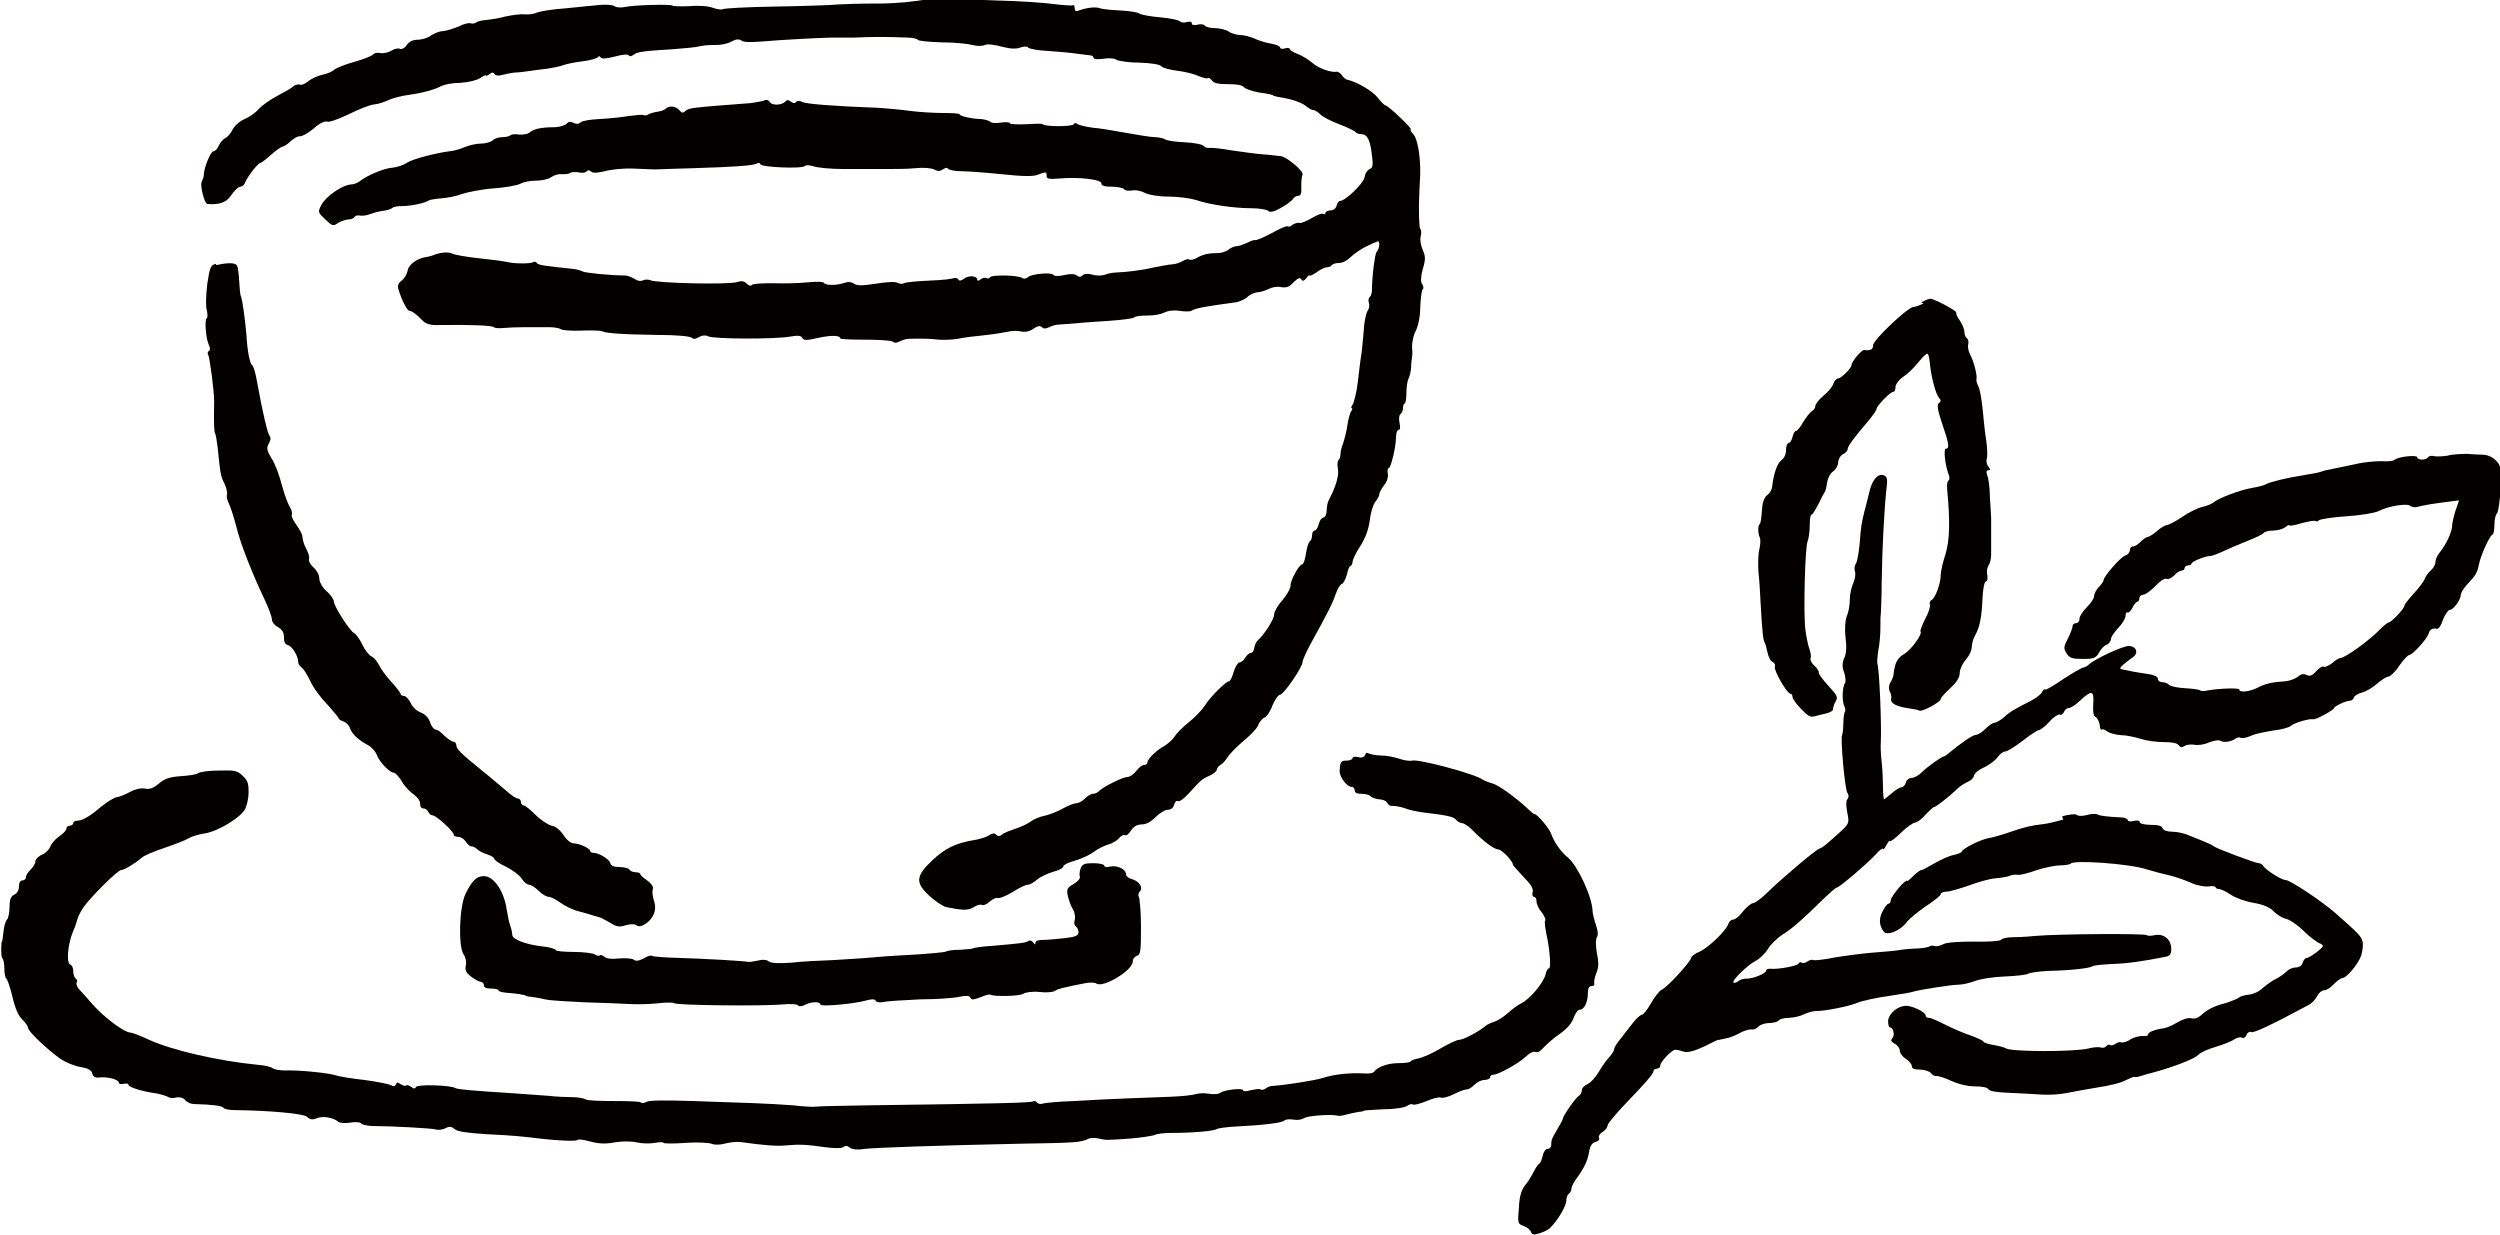
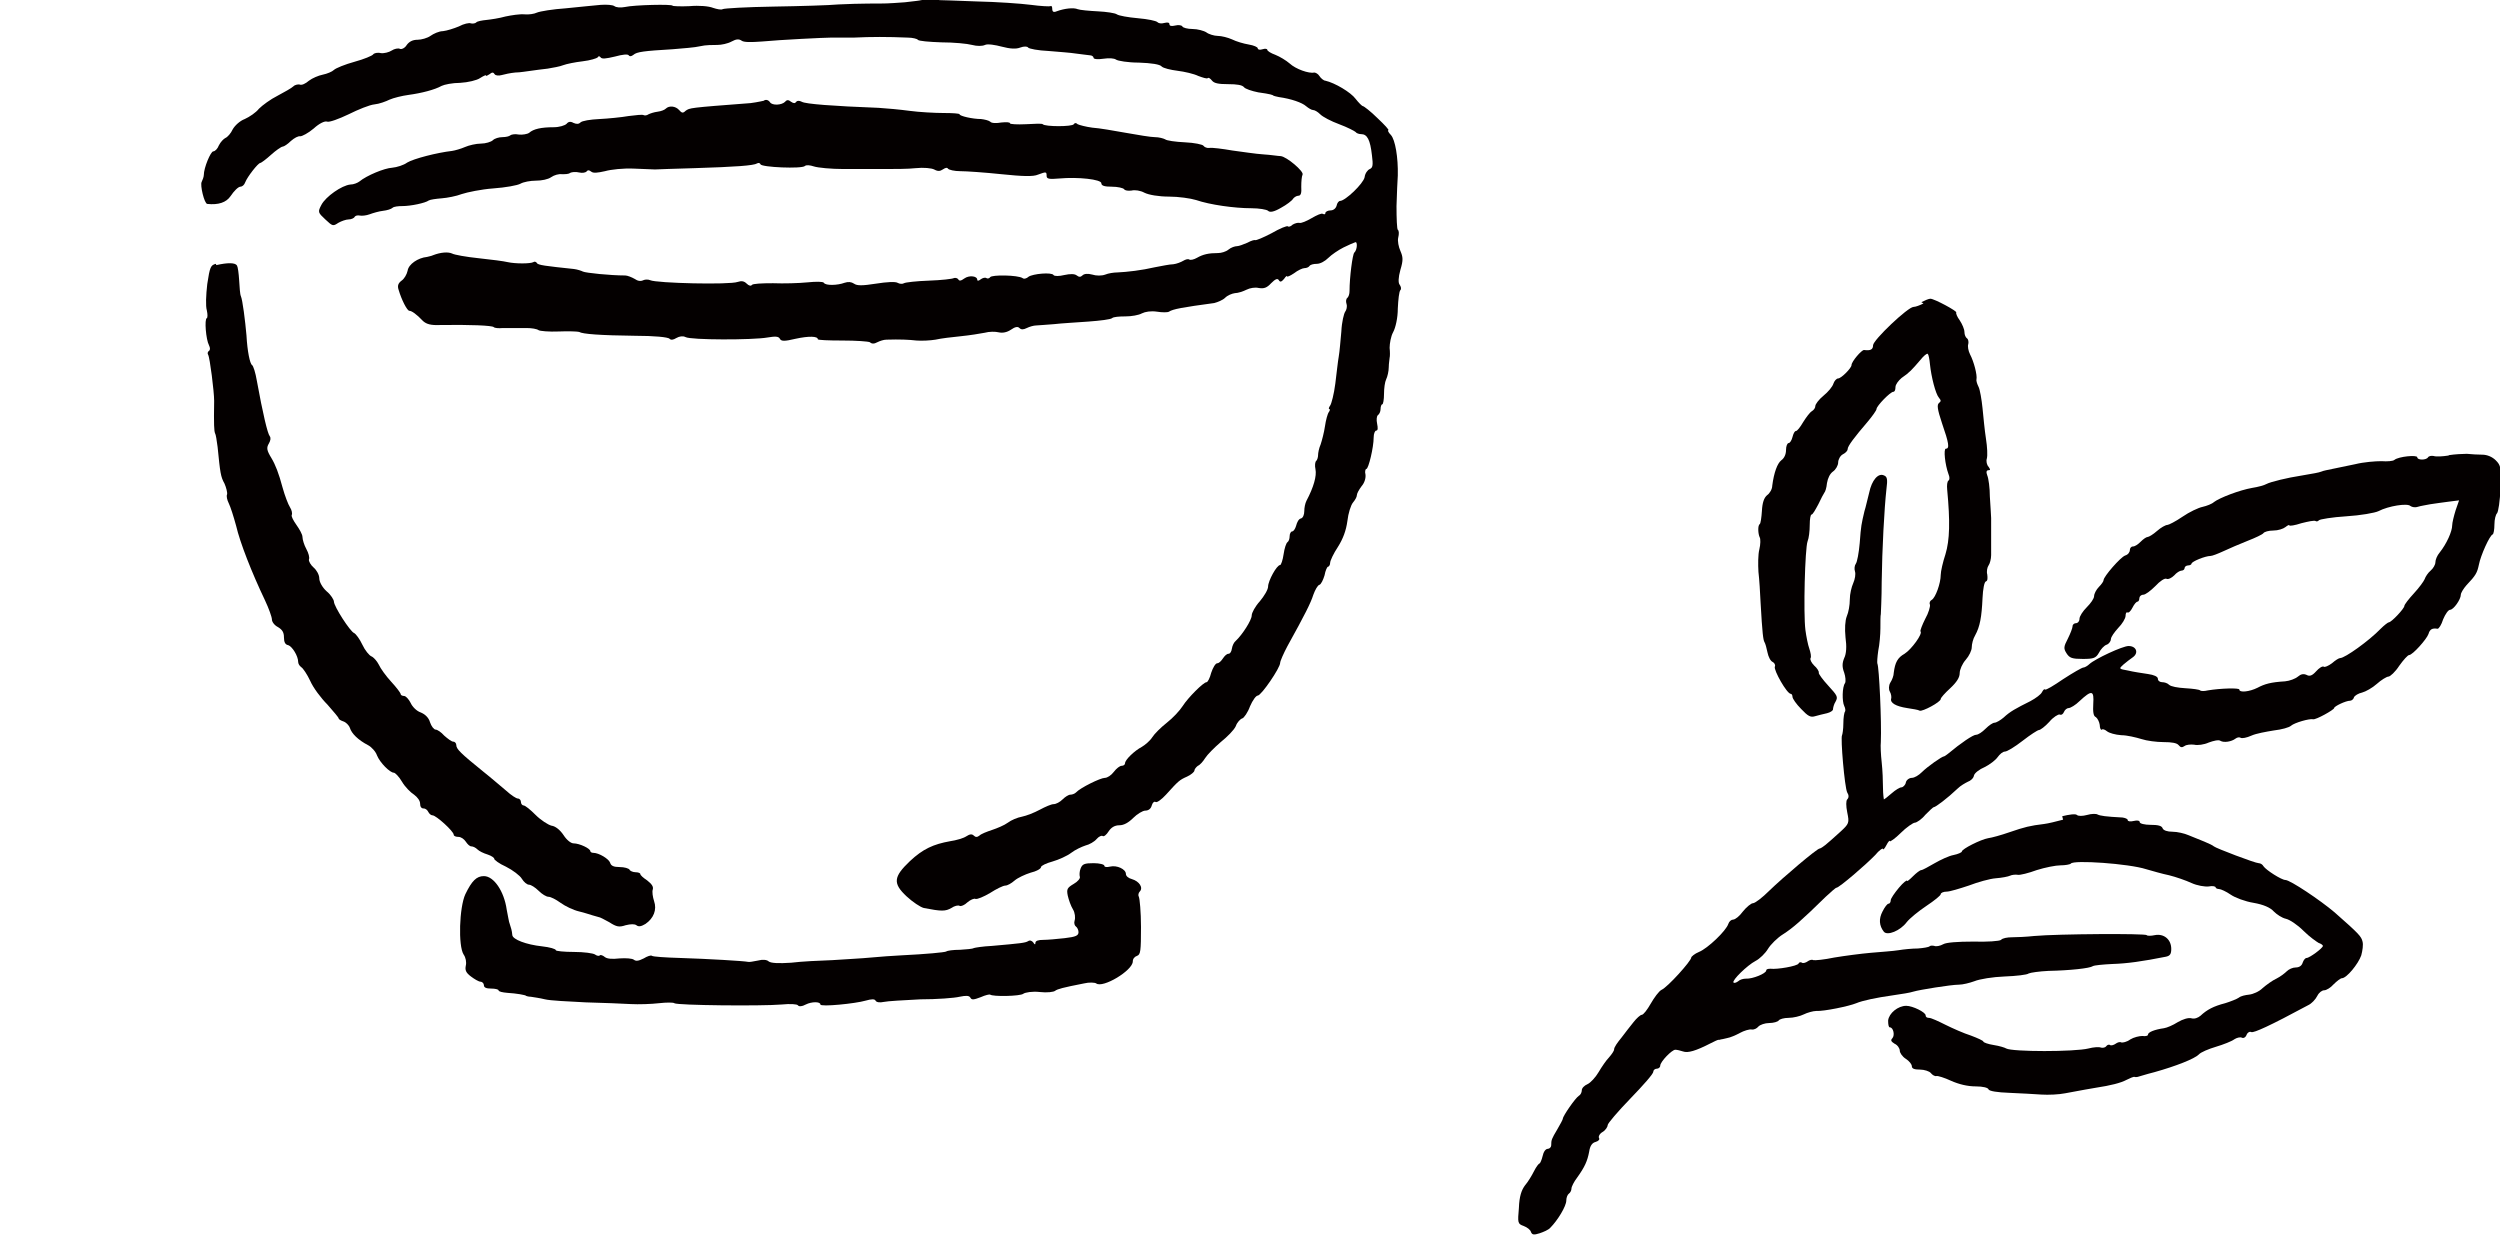
<svg xmlns="http://www.w3.org/2000/svg" id="_レイヤー_2" data-name="レイヤー 2" width="20.47mm" height="10.11mm" viewBox="0 0 58.02 28.65">
  <defs>
    <style>
      .cls-1 {
        fill: #040000;
      }
    </style>
  </defs>
  <g id="_レイヤー_1-2" data-name="レイヤー 1">
    <g>
-       <path class="cls-1" d="m21.4,0s-.19.03-.4.05c-.42.03-.41.03-.85.03-.17,0-.48.01-.69.02-.21.02-.89.04-1.51.05s-1.15.04-1.18.06-.13,0-.22-.03c-.1-.04-.32-.06-.55-.04-.21.01-.39,0-.39-.01,0-.04-.89-.02-1.11.03-.1.02-.2.01-.24-.02-.04-.03-.18-.04-.32-.03-.13.01-.5.05-.81.08-.3.02-.6.07-.67.1-.06.03-.19.05-.29.04s-.3.02-.44.05c-.14.04-.34.07-.44.08s-.22.03-.24.06c-.02.02-.08.03-.12.02-.04-.02-.17.01-.28.07-.12.05-.28.1-.37.11-.09,0-.22.06-.29.11-.07.05-.21.09-.3.09-.11,0-.19.04-.25.12-.04.07-.12.11-.16.09s-.13,0-.19.04c-.06.04-.18.07-.25.06-.08-.02-.16,0-.18.03-.02.03-.21.11-.43.17-.22.06-.44.15-.48.19s-.16.09-.26.11c-.1.02-.24.08-.32.14-.08.07-.17.11-.21.09-.03-.01-.11,0-.15.04s-.22.14-.37.22c-.16.08-.35.22-.43.3-.07.09-.22.19-.33.24-.11.04-.23.15-.28.24-.04.09-.12.18-.17.2-.04.02-.11.09-.15.17-.03.08-.09.14-.13.14-.06,0-.22.38-.22.55,0,.04-.03.12-.05.16-.04.07.06.5.13.51q.39.04.54-.18c.08-.12.18-.22.23-.22.04,0,.09-.04.11-.1.05-.13.3-.45.35-.45.02,0,.14-.09.25-.19s.24-.19.27-.19.12-.06.19-.13c.08-.07.17-.12.22-.11.04,0,.18-.07.31-.18.13-.12.26-.18.31-.16.05.02.27-.06.5-.17.22-.11.49-.22.6-.23s.27-.07.35-.11c.09-.04.29-.09.44-.11.3-.04.61-.12.77-.21.06-.03.25-.07.43-.07.18-.01.39-.06.46-.11.08-.05.14-.08.14-.06s.03,0,.08-.03c.06-.05.09-.05.12,0,.02.03.09.04.16.02s.21-.05.32-.06c.11,0,.27-.03.36-.04.09-.01.27-.04.39-.05.12-.02.29-.05.36-.08.08-.03.28-.07.45-.09.18-.02.33-.07.35-.09.02-.04.05-.03.07,0,.03.04.12.03.33-.02.18-.05.3-.06.32-.03.02.03.06.03.11-.01.08-.07.24-.09.91-.13.23-.02.52-.04.64-.07s.3-.03.4-.03c.09,0,.24-.03.33-.08.11-.06.17-.06.23-.02.05.04.21.04.48.02.42-.04,1.45-.09,1.59-.09.04,0,.28,0,.53,0,.42-.02.78-.02,1.26,0,.11,0,.22.03.23.05.02.03.26.05.55.06.28,0,.6.03.71.06s.24.03.3,0,.24,0,.39.04c.19.05.33.06.43.02.08-.03.16-.03.18,0s.24.07.47.08c.23.02.52.04.64.06s.27.03.32.04c.05,0,.09.03.09.06,0,.03.1.04.23.02s.25-.01.29.02c.04.03.28.07.53.07.29.01.49.04.53.09.04.04.21.08.37.1s.38.07.48.12c.11.04.2.07.22.05s.06.01.1.06c.05.06.15.08.37.08.21,0,.33.02.37.07.03.04.18.09.33.12.29.04.34.06.36.08,0,0,.06.02.12.03.29.04.54.13.63.21.06.05.13.09.16.09.04,0,.11.04.17.1s.25.16.44.23c.19.07.36.16.38.18.02.03.08.05.13.05.14,0,.21.13.25.49.03.23.02.29-.05.32-.05.02-.11.1-.12.19-.03.15-.45.55-.57.55-.03,0-.07.05-.08.11-.02.07-.08.11-.14.11s-.12.03-.12.06c0,.03-.02.04-.06.02-.03-.02-.14.03-.26.1s-.24.12-.28.11c-.04-.01-.11.01-.16.04-.04.04-.09.06-.11.04s-.19.05-.38.16c-.19.1-.36.17-.38.16-.01-.01-.09.01-.18.06-.09.04-.2.08-.24.08-.05,0-.14.03-.2.08s-.17.08-.24.08c-.22,0-.35.03-.49.11-.07.04-.15.06-.18.04-.03-.02-.09,0-.14.03s-.15.07-.23.08c-.08,0-.27.04-.43.07-.3.07-.64.11-.87.12-.08,0-.21.02-.28.05-.08.03-.21.03-.3,0-.11-.03-.19-.02-.23.02s-.08.04-.13,0c-.05-.04-.15-.04-.29-.01-.12.03-.23.03-.25,0-.04-.07-.48-.03-.58.04-.04.04-.11.06-.14.03-.11-.07-.71-.08-.75-.02-.02.03-.06.04-.09.02-.03-.02-.09,0-.13.03-.05.04-.08.04-.08.01,0-.09-.19-.11-.3-.03-.08.06-.12.06-.14.02-.02-.03-.07-.04-.1-.03-.03.02-.29.05-.58.06-.29.01-.55.04-.58.06-.03.02-.1.02-.15-.01s-.25-.02-.5.02c-.32.05-.44.05-.51,0-.06-.04-.13-.05-.22-.02-.16.06-.44.07-.48,0-.02-.03-.18-.03-.38-.01s-.55.03-.8.02c-.26,0-.47.01-.49.04-.02.03-.07.02-.12-.03-.06-.06-.12-.07-.21-.04-.19.07-1.88.03-2.03-.04-.04-.02-.12-.02-.16,0-.06.03-.13.02-.2-.03-.07-.04-.17-.08-.22-.08-.35,0-.92-.06-.98-.09-.04-.02-.13-.05-.21-.06-.66-.07-.84-.09-.86-.14-.02-.03-.06-.04-.08-.02-.07.04-.42.04-.6,0-.08-.02-.38-.06-.67-.09s-.57-.08-.62-.11c-.09-.04-.26-.03-.44.04-.04.02-.11.03-.14.04-.21.02-.43.17-.45.32-.02.09-.08.19-.14.23-.08.06-.1.12-.07.21.07.24.2.49.25.49s.16.07.32.24c.08.07.18.1.4.09.68-.01,1.21.01,1.24.05.02.02.11.03.21.02s.33-.02.52-.02c.18,0,.43,0,.55,0s.24.02.28.05c.03.02.24.04.47.03s.44,0,.47.01c.08.05.49.08,1.31.09.42,0,.76.03.79.07.03.03.08.03.16-.02.07-.04.15-.05.21-.02.12.07,1.56.07,1.9.01.18-.03.26-.03.29.03.03.06.11.06.36,0,.32-.07.52-.06.52.01,0,.02.25.03.57.03.32,0,.6.02.64.04.04.04.1.04.17,0,.06-.03.15-.06.21-.06.32-.01.52,0,.7.02.12.01.32,0,.44-.02.13-.03.39-.06.59-.08s.45-.06.55-.08c.11-.03.25-.03.33-.01.09.02.19,0,.28-.06.1-.07.16-.08.2-.04.04.04.09.04.17,0,.06-.03.16-.06.22-.06.06,0,.24-.02.41-.03.17-.02.53-.04.8-.06s.52-.05.55-.08.17-.04.31-.04.31-.03.38-.07c.08-.04.21-.06.35-.04.12.02.25.02.28,0,.09-.06.31-.1,1.05-.2.08-.02.2-.07.25-.12.06-.06.16-.1.23-.11.07,0,.19-.04.27-.08s.2-.06.28-.04c.12.02.19,0,.29-.11.1-.1.15-.12.18-.07.03.05.06.04.12-.03.04-.06.07-.08.07-.06s.07-.01.16-.07c.09-.07.2-.12.24-.12.05,0,.1-.02.12-.05s.09-.05.17-.05c.08,0,.19-.06.27-.14.07-.07.23-.18.35-.24s.24-.11.27-.12c.06-.03.05.18-.02.24-.04.04-.11.57-.11.89,0,.07-.02.13-.05.16-.03.02-.04.08-.02.14s0,.14-.03.18c-.03.04-.08.24-.09.46-.02.21-.04.47-.06.58-.02.11-.05.39-.08.63s-.09.47-.12.51c-.03.04-.04.08-.02.08s.02.03-.01.07c-.03.04-.07.19-.09.33s-.07.33-.1.42c-.04.09-.06.2-.06.25,0,.05-.02.11-.04.13-.03.02-.04.11-.02.2.03.15-.04.41-.21.73-.03.06-.05.16-.05.24s-.03.16-.08.17-.09.09-.11.17c-.02.07-.06.13-.09.13-.03,0-.06.05-.06.11,0,.06-.02.12-.05.14-.03.02-.07.14-.09.28-.02.14-.06.25-.08.25-.08,0-.28.37-.28.5,0,.07-.09.22-.19.34-.11.12-.19.27-.19.33,0,.11-.22.45-.37.59-.04.03-.08.11-.09.18s-.04.12-.08.12-.09.05-.13.11-.09.11-.13.11-.1.1-.14.22c-.03.12-.08.22-.11.22-.07,0-.43.36-.55.55-.07.11-.23.28-.37.39s-.29.26-.34.34-.17.18-.24.22c-.17.09-.39.3-.39.38,0,.03-.03.06-.08.06-.04,0-.12.06-.18.14s-.15.14-.21.14c-.1,0-.57.23-.67.34-.03.03-.09.05-.13.05s-.12.05-.18.11-.15.11-.21.11c-.05,0-.19.06-.32.13-.13.07-.31.14-.41.16-.11.02-.25.08-.33.14-.08.06-.25.13-.37.17s-.25.09-.29.13c-.05.04-.09.04-.13,0s-.09-.04-.18.02c-.06.04-.23.09-.37.11-.39.07-.63.18-.93.46-.39.37-.4.52-.08.82.14.13.32.25.4.27.41.08.5.08.64,0,.07-.05.16-.07.19-.05.03.02.12-.02.18-.08.07-.06.16-.1.19-.08.04.01.19-.05.34-.14.14-.09.3-.17.35-.17s.14-.05.22-.12c.07-.06.24-.14.37-.18.13-.03.24-.09.24-.13,0-.03.12-.09.27-.13.14-.04.34-.13.43-.2.09-.07.24-.14.33-.17.09-.02.21-.09.26-.15.05-.06.12-.09.14-.07.03.02.09-.03.14-.11.06-.09.14-.14.25-.14.1,0,.21-.06.32-.17.09-.09.22-.17.28-.17.07,0,.13-.04.15-.12.02-.07.06-.1.09-.08.03.02.14-.06.24-.17.29-.32.31-.34.49-.42.09-.04.17-.11.17-.14s.04-.08.08-.11c.05-.02.12-.1.17-.18s.21-.24.36-.37c.15-.12.31-.28.35-.37.03-.09.11-.17.15-.18s.13-.14.18-.28c.06-.14.14-.25.18-.25.08,0,.52-.64.52-.76,0-.04.08-.22.17-.39.41-.74.54-1,.6-1.19.04-.11.1-.22.14-.23s.09-.12.12-.22c.02-.11.06-.2.08-.2s.05-.04.05-.09c0-.05.08-.22.18-.37.12-.19.19-.38.22-.6.02-.18.08-.37.13-.43s.09-.13.09-.17.05-.13.11-.21c.07-.08.1-.19.09-.27-.02-.07,0-.13.02-.13.05,0,.17-.5.17-.73,0-.09.03-.16.06-.16.04,0,.04-.06.02-.16-.02-.09-.01-.18.02-.2.03-.02.06-.08.06-.14,0-.06.02-.11.04-.11.02,0,.04-.11.04-.24s.02-.28.05-.34.06-.19.06-.28c0-.09.02-.19.02-.22.01-.03.01-.14,0-.23,0-.1.03-.27.08-.36.06-.11.11-.34.11-.55.01-.21.03-.4.06-.43s.01-.09-.02-.13c-.03-.04-.03-.16.02-.34.07-.23.06-.3,0-.44-.04-.09-.07-.23-.05-.31.02-.08.02-.16-.01-.18-.02-.02-.03-.26-.03-.55.01-.28.02-.6.03-.71.01-.42-.06-.83-.16-.94-.06-.06-.08-.11-.06-.11.03,0-.09-.13-.25-.28-.16-.16-.32-.28-.34-.28s-.1-.08-.17-.17c-.11-.15-.48-.37-.7-.42-.04,0-.11-.06-.14-.11-.03-.05-.09-.08-.12-.08-.12.03-.43-.08-.57-.21-.08-.07-.23-.16-.33-.2-.11-.04-.19-.09-.19-.12,0-.02-.05-.03-.11-.01-.06.02-.11.01-.11-.02,0-.03-.09-.07-.21-.09-.12-.02-.29-.07-.39-.12-.09-.04-.24-.08-.33-.08-.08,0-.21-.04-.26-.08-.06-.04-.21-.08-.32-.08-.12,0-.23-.03-.24-.06-.02-.03-.09-.04-.17-.02-.08.02-.13.01-.13-.03,0-.04-.04-.05-.12-.03-.07.02-.13.01-.16-.02s-.22-.07-.45-.09-.45-.06-.49-.09-.24-.06-.44-.07-.42-.03-.47-.05c-.09-.04-.3-.02-.49.05-.07.03-.1.01-.1-.06,0-.05-.02-.08-.04-.06-.02.01-.23,0-.45-.03-.23-.03-.8-.07-1.27-.08-.47-.02-.86-.03-.86-.03,0-.02-.86-.03-.88-.02Z" />
+       <path class="cls-1" d="m21.4,0s-.19.03-.4.05c-.42.03-.41.03-.85.03-.17,0-.48.01-.69.02-.21.02-.89.04-1.51.05s-1.15.04-1.18.06-.13,0-.22-.03c-.1-.04-.32-.06-.55-.04-.21.01-.39,0-.39-.01,0-.04-.89-.02-1.11.03-.1.02-.2.01-.24-.02-.04-.03-.18-.04-.32-.03-.13.01-.5.05-.81.08-.3.02-.6.07-.67.1-.06.03-.19.05-.29.04s-.3.02-.44.05c-.14.04-.34.07-.44.08s-.22.03-.24.06c-.02.02-.08.03-.12.02-.04-.02-.17.01-.28.07-.12.05-.28.1-.37.11-.09,0-.22.06-.29.11-.07.05-.21.09-.3.09-.11,0-.19.04-.25.12-.04.07-.12.11-.16.09s-.13,0-.19.04c-.06.04-.18.07-.25.06-.08-.02-.16,0-.18.03-.02.03-.21.11-.43.17-.22.06-.44.15-.48.19s-.16.09-.26.11c-.1.02-.24.08-.32.14-.08.07-.17.11-.21.09-.03-.01-.11,0-.15.04s-.22.14-.37.22c-.16.08-.35.22-.43.3-.07.09-.22.19-.33.24-.11.04-.23.15-.28.24-.04.09-.12.18-.17.2-.04.02-.11.09-.15.17-.03.08-.09.14-.13.14-.06,0-.22.38-.22.55,0,.04-.03.12-.05.16-.04.07.06.5.13.51q.39.04.54-.18c.08-.12.18-.22.23-.22.04,0,.09-.04.11-.1.05-.13.3-.45.35-.45.02,0,.14-.09.25-.19s.24-.19.27-.19.12-.06.19-.13c.08-.07.17-.12.22-.11.04,0,.18-.07.31-.18.13-.12.26-.18.31-.16.05.02.27-.06.5-.17.22-.11.49-.22.6-.23s.27-.07.35-.11c.09-.04.29-.09.44-.11.3-.04.61-.12.77-.21.06-.03.25-.07.43-.07.18-.01.39-.06.46-.11.08-.05.14-.08.14-.06s.03,0,.08-.03c.06-.05.09-.05.12,0,.02.03.09.04.16.02s.21-.05.32-.06c.11,0,.27-.03.36-.04.09-.01.27-.04.39-.05.12-.02.29-.05.36-.08.08-.03.28-.07.45-.09.18-.02.33-.07.35-.09.02-.04.05-.03.07,0,.03.04.12.03.33-.02.18-.05.3-.06.32-.03.02.03.06.03.11-.01.08-.07.24-.09.91-.13.23-.02.52-.04.64-.07s.3-.03.4-.03c.09,0,.24-.03.33-.08.11-.06.17-.06.23-.02.05.04.21.04.48.02.42-.04,1.45-.09,1.59-.09.04,0,.28,0,.53,0,.42-.02.78-.02,1.26,0,.11,0,.22.03.23.05.02.03.26.05.55.06.28,0,.6.03.71.06s.24.03.3,0,.24,0,.39.04c.19.05.33.06.43.02.08-.03.16-.03.18,0s.24.07.47.08c.23.02.52.04.64.06s.27.03.32.04c.05,0,.09.03.09.06,0,.03.1.04.23.02s.25-.01.29.02c.04.03.28.07.53.07.29.01.49.04.53.09.04.04.21.08.37.1s.38.07.48.12c.11.04.2.07.22.05s.06.01.1.06c.05.06.15.08.37.08.21,0,.33.02.37.07.03.04.18.09.33.12.29.04.34.06.36.08,0,0,.06.02.12.03.29.04.54.13.63.21.06.05.13.09.16.09.04,0,.11.04.17.1s.25.16.44.23c.19.07.36.16.38.18.02.03.08.05.13.05.14,0,.21.13.25.49.03.23.02.29-.05.32-.05.02-.11.1-.12.19-.03.15-.45.55-.57.55-.03,0-.07.05-.08.11-.02.07-.08.11-.14.11s-.12.03-.12.06c0,.03-.02.04-.06.02-.03-.02-.14.03-.26.1s-.24.12-.28.11c-.04-.01-.11.01-.16.04-.04.04-.09.06-.11.04s-.19.05-.38.16c-.19.1-.36.17-.38.16-.01-.01-.09.01-.18.06-.09.04-.2.08-.24.08-.05,0-.14.03-.2.08s-.17.08-.24.08c-.22,0-.35.03-.49.11-.07.04-.15.06-.18.04-.03-.02-.09,0-.14.03s-.15.07-.23.08c-.08,0-.27.04-.43.07-.3.07-.64.11-.87.12-.08,0-.21.02-.28.05-.08.03-.21.03-.3,0-.11-.03-.19-.02-.23.02s-.08.04-.13,0c-.05-.04-.15-.04-.29-.01-.12.03-.23.03-.25,0-.04-.07-.48-.03-.58.04-.04.04-.11.06-.14.03-.11-.07-.71-.08-.75-.02-.02.03-.06.04-.09.02-.03-.02-.09,0-.13.03-.05.04-.08.04-.08.01,0-.09-.19-.11-.3-.03-.08.06-.12.06-.14.02-.02-.03-.07-.04-.1-.03-.03.02-.29.05-.58.06-.29.01-.55.04-.58.06-.03.02-.1.02-.15-.01s-.25-.02-.5.02c-.32.05-.44.05-.51,0-.06-.04-.13-.05-.22-.02-.16.06-.44.07-.48,0-.02-.03-.18-.03-.38-.01s-.55.03-.8.02c-.26,0-.47.01-.49.04-.02.03-.07.02-.12-.03-.06-.06-.12-.07-.21-.04-.19.07-1.88.03-2.03-.04-.04-.02-.12-.02-.16,0-.06.03-.13.02-.2-.03-.07-.04-.17-.08-.22-.08-.35,0-.92-.06-.98-.09-.04-.02-.13-.05-.21-.06-.66-.07-.84-.09-.86-.14-.02-.03-.06-.04-.08-.02-.07.04-.42.04-.6,0-.08-.02-.38-.06-.67-.09s-.57-.08-.62-.11c-.09-.04-.26-.03-.44.04-.04.02-.11.03-.14.04-.21.02-.43.17-.45.32-.02.09-.08.19-.14.23-.08.06-.1.12-.07.21.07.24.2.49.25.49s.16.07.32.24c.08.07.18.1.4.09.68-.01,1.21.01,1.24.05.02.02.11.03.21.02c.18,0,.43,0,.55,0s.24.02.28.05c.03.02.24.04.47.03s.44,0,.47.01c.08.05.49.08,1.31.09.42,0,.76.03.79.07.03.03.08.03.16-.02.07-.04.15-.05.21-.02.12.07,1.56.07,1.9.01.18-.03.26-.03.29.03.03.06.11.06.36,0,.32-.07.52-.06.52.01,0,.02.25.03.57.03.32,0,.6.02.64.04.04.04.1.04.17,0,.06-.03.15-.06.21-.06.32-.01.52,0,.7.02.12.01.32,0,.44-.02.13-.03.39-.06.59-.08s.45-.06.55-.08c.11-.03.25-.03.33-.01.09.02.19,0,.28-.06.1-.07.16-.08.2-.04.04.04.09.04.17,0,.06-.03.16-.06.22-.06.06,0,.24-.02.41-.03.17-.02.53-.04.8-.06s.52-.05.55-.08.17-.04.31-.04.31-.03.38-.07c.08-.04.21-.06.35-.04.12.02.25.02.28,0,.09-.06.31-.1,1.05-.2.08-.02.2-.07.25-.12.06-.06.16-.1.23-.11.07,0,.19-.04.27-.08s.2-.06.28-.04c.12.02.19,0,.29-.11.1-.1.15-.12.18-.07.03.05.06.04.12-.03.04-.06.07-.08.07-.06s.07-.01.16-.07c.09-.07.2-.12.24-.12.05,0,.1-.02.12-.05s.09-.05.17-.05c.08,0,.19-.06.27-.14.07-.07.23-.18.35-.24s.24-.11.27-.12c.06-.03.05.18-.02.24-.04.04-.11.57-.11.89,0,.07-.02.13-.05.16-.03.02-.04.08-.02.14s0,.14-.03.18c-.03.04-.08.24-.09.46-.02.21-.04.47-.06.58-.02.11-.05.39-.08.63s-.09.47-.12.51c-.03.04-.04.08-.02.08s.02.03-.01.07c-.03.04-.07.19-.09.33s-.07.33-.1.42c-.04.09-.06.2-.06.25,0,.05-.02.11-.04.13-.03.02-.04.11-.02.2.03.15-.04.41-.21.73-.03.06-.05.16-.05.24s-.03.16-.08.17-.09.09-.11.17c-.02.07-.06.13-.09.13-.03,0-.06.05-.06.11,0,.06-.02.12-.05.14-.03.02-.07.14-.09.28-.02.14-.06.25-.08.25-.08,0-.28.37-.28.5,0,.07-.09.22-.19.34-.11.12-.19.27-.19.33,0,.11-.22.45-.37.59-.04.03-.08.11-.09.18s-.04.12-.08.12-.09.05-.13.11-.09.11-.13.11-.1.1-.14.22c-.03.12-.08.22-.11.22-.07,0-.43.36-.55.55-.07.11-.23.28-.37.39s-.29.26-.34.34-.17.18-.24.22c-.17.09-.39.3-.39.38,0,.03-.03.06-.08.06-.04,0-.12.06-.18.14s-.15.14-.21.14c-.1,0-.57.23-.67.34-.03.03-.09.05-.13.05s-.12.05-.18.11-.15.11-.21.11c-.05,0-.19.06-.32.13-.13.07-.31.14-.41.16-.11.02-.25.08-.33.14-.08.06-.25.13-.37.17s-.25.09-.29.13c-.05.04-.09.04-.13,0s-.09-.04-.18.02c-.06.04-.23.09-.37.11-.39.07-.63.18-.93.46-.39.37-.4.52-.08.82.14.13.32.25.4.27.41.08.5.08.64,0,.07-.05.16-.07.19-.05.03.02.12-.02.18-.08.07-.06.16-.1.19-.08.04.01.19-.05.34-.14.14-.09.3-.17.35-.17s.14-.05.22-.12c.07-.06.24-.14.37-.18.13-.03.24-.09.24-.13,0-.03.12-.09.27-.13.14-.04.34-.13.43-.2.09-.07.24-.14.33-.17.09-.02.21-.09.26-.15.05-.06.12-.09.14-.07.03.02.09-.03.14-.11.06-.09.14-.14.25-.14.1,0,.21-.06.32-.17.09-.09.22-.17.28-.17.07,0,.13-.04.15-.12.02-.07.06-.1.09-.08.03.02.14-.06.24-.17.29-.32.31-.34.49-.42.09-.04.17-.11.17-.14s.04-.08.08-.11c.05-.02.12-.1.17-.18s.21-.24.36-.37c.15-.12.31-.28.35-.37.03-.09.11-.17.15-.18s.13-.14.18-.28c.06-.14.14-.25.18-.25.08,0,.52-.64.52-.76,0-.04.08-.22.17-.39.41-.74.54-1,.6-1.19.04-.11.1-.22.14-.23s.09-.12.12-.22c.02-.11.06-.2.08-.2s.05-.04.05-.09c0-.05.08-.22.18-.37.12-.19.19-.38.22-.6.02-.18.08-.37.13-.43s.09-.13.09-.17.05-.13.11-.21c.07-.08.1-.19.09-.27-.02-.07,0-.13.02-.13.05,0,.17-.5.17-.73,0-.09.03-.16.06-.16.04,0,.04-.06.02-.16-.02-.09-.01-.18.02-.2.03-.02.06-.08.06-.14,0-.06.02-.11.04-.11.02,0,.04-.11.04-.24s.02-.28.05-.34.06-.19.06-.28c0-.09.02-.19.02-.22.01-.03.01-.14,0-.23,0-.1.03-.27.08-.36.06-.11.11-.34.11-.55.01-.21.03-.4.06-.43s.01-.09-.02-.13c-.03-.04-.03-.16.02-.34.07-.23.06-.3,0-.44-.04-.09-.07-.23-.05-.31.02-.08.02-.16-.01-.18-.02-.02-.03-.26-.03-.55.01-.28.02-.6.03-.71.01-.42-.06-.83-.16-.94-.06-.06-.08-.11-.06-.11.03,0-.09-.13-.25-.28-.16-.16-.32-.28-.34-.28s-.1-.08-.17-.17c-.11-.15-.48-.37-.7-.42-.04,0-.11-.06-.14-.11-.03-.05-.09-.08-.12-.08-.12.03-.43-.08-.57-.21-.08-.07-.23-.16-.33-.2-.11-.04-.19-.09-.19-.12,0-.02-.05-.03-.11-.01-.06.02-.11.01-.11-.02,0-.03-.09-.07-.21-.09-.12-.02-.29-.07-.39-.12-.09-.04-.24-.08-.33-.08-.08,0-.21-.04-.26-.08-.06-.04-.21-.08-.32-.08-.12,0-.23-.03-.24-.06-.02-.03-.09-.04-.17-.02-.08.02-.13.01-.13-.03,0-.04-.04-.05-.12-.03-.07.02-.13.01-.16-.02s-.22-.07-.45-.09-.45-.06-.49-.09-.24-.06-.44-.07-.42-.03-.47-.05c-.09-.04-.3-.02-.49.05-.07.03-.1.01-.1-.06,0-.05-.02-.08-.04-.06-.02.01-.23,0-.45-.03-.23-.03-.8-.07-1.27-.08-.47-.02-.86-.03-.86-.03,0-.02-.86-.03-.88-.02Z" />
      <path class="cls-1" d="m17.75,2.33s-.17.04-.33.06c-1.44.11-1.41.11-1.51.18-.06.06-.09.05-.15-.02-.08-.09-.23-.11-.31-.03-.03.03-.11.06-.19.07s-.17.04-.21.06c-.04.03-.09.03-.11.02-.03-.02-.18,0-.35.02-.17.03-.48.06-.68.07-.21.01-.4.04-.44.08-.04.04-.09.04-.16.01-.07-.04-.12-.03-.16.02-.04.04-.17.08-.3.08-.29,0-.47.04-.57.13-.04.03-.16.05-.24.04-.09-.02-.18,0-.2.02-.02.02-.1.04-.18.04s-.18.03-.22.07c-.04.04-.17.08-.28.08-.11,0-.28.04-.37.08-.09.04-.23.08-.3.09-.35.04-.89.18-1.04.27-.08.06-.24.11-.35.12-.18.01-.59.18-.76.32-.04.03-.13.07-.21.07-.2.02-.57.28-.67.47-.09.17-.08.18.09.34.17.16.18.16.3.08.07-.04.18-.08.24-.08s.13-.03.14-.06c.02-.03.07-.04.12-.03s.15,0,.23-.03.22-.07.31-.08.19-.04.22-.07.14-.04.23-.04c.19,0,.53-.07.61-.13.03-.02.17-.04.3-.05s.34-.05.47-.1c.12-.04.45-.11.73-.13.28-.02.56-.07.63-.11s.23-.07.36-.07c.13,0,.28-.03.35-.08s.18-.08.25-.07c.07,0,.16,0,.19-.03.04-.02.13-.03.21-.01s.15,0,.17-.02c.03-.04.06-.04.11,0s.14.03.32-.01c.14-.04.43-.07.66-.06.23.01.45.02.5.02.04,0,.46-.02.91-.03.97-.03,1.38-.06,1.46-.11.03-.02.07-.01.08.02.02.07.96.11,1.03.04.03-.03.12-.02.21.01s.4.06.69.06.71,0,.94,0c.23,0,.56,0,.73-.02.19-.02.37,0,.43.03.09.05.14.04.2,0,.06-.04.1-.05.12-.02s.15.06.29.06.57.03.95.07c.49.05.74.06.85.01.19-.07.2-.07.2.03,0,.07.06.08.29.06.44-.04.98.02.98.11,0,.06.08.08.24.08.14,0,.27.03.29.06.02.03.09.04.17.03.08-.02.21,0,.3.05.1.05.33.09.57.09.22,0,.5.04.63.08.32.11.89.19,1.28.19.18,0,.36.03.39.06.04.04.13.03.3-.07.13-.07.26-.17.28-.21.02-.03.08-.07.12-.07.06,0,.08-.06.07-.21,0-.12.01-.24.03-.28.04-.07-.37-.42-.51-.43-.05,0-.23-.03-.4-.04s-.49-.06-.72-.09c-.23-.04-.47-.07-.53-.06s-.12-.02-.14-.05c-.02-.03-.21-.07-.43-.08-.22-.01-.43-.04-.46-.07-.04-.02-.14-.05-.24-.05-.09,0-.39-.05-.67-.1s-.62-.11-.78-.12c-.15-.02-.3-.06-.34-.08-.04-.04-.07-.03-.09,0-.03.06-.67.06-.72,0-.02-.02-.19-.01-.39,0s-.37,0-.37-.02c0-.03-.09-.03-.2-.02-.11.02-.23.02-.26-.02-.04-.03-.13-.05-.21-.06-.2,0-.5-.07-.5-.11,0-.02-.17-.03-.37-.03s-.57-.02-.79-.05-.55-.06-.72-.07c-1.06-.04-1.7-.09-1.78-.14-.06-.03-.11-.03-.13,0-.03.04-.06.04-.12,0-.06-.05-.1-.05-.14,0-.08.08-.3.09-.35.01-.04-.06-.11-.07-.15-.03Z" />
      <path class="cls-1" d="m5.01,6.12c-.12.03-.14.07-.2.47-.03.26-.04.51-.01.61.02.09.02.17,0,.18-.06.02-.02.5.05.63.03.06.03.11,0,.13s-.04.06-.02.09c.04.06.14.86.14,1.07-.01.57,0,.7.02.75.02.03.04.17.06.32.06.6.07.69.16.85.04.09.07.21.06.25-.02.04,0,.13.04.21s.11.3.17.52c.09.39.36,1.08.67,1.73.09.19.16.39.16.44,0,.06.06.14.14.18.1.06.14.12.14.24,0,.11.03.17.1.18.09.03.23.25.23.39,0,.04.03.09.07.12.04.02.14.17.21.32.07.16.25.4.4.55.14.16.26.3.26.32s.05.05.11.07c.06.02.13.09.15.15.04.13.19.28.42.4.08.04.18.15.21.24.07.17.3.4.39.4.03,0,.12.09.19.21s.2.25.28.3c.08.06.14.14.14.21s.03.11.08.11.09.04.11.08c.02.04.06.08.1.08.08,0,.49.37.49.45,0,.03.05.05.11.05.06,0,.13.05.17.11s.09.11.13.11.1.03.14.07.14.09.24.12c.09.03.16.08.15.1,0,.02.11.11.27.18.16.08.33.21.37.28.05.08.12.14.17.14.04,0,.14.06.22.14s.18.14.23.14.17.06.28.14.3.17.43.2.27.08.31.09.11.03.14.04c.03,0,.14.06.25.12.17.11.23.12.38.07.12-.03.21-.03.25,0,.05.04.11.03.21-.03.19-.13.27-.33.2-.53-.03-.09-.05-.22-.03-.27.02-.07-.03-.13-.13-.21-.09-.06-.16-.12-.16-.15,0-.02-.05-.04-.11-.04-.06,0-.13-.03-.14-.06-.02-.03-.12-.06-.23-.06-.14,0-.2-.03-.22-.1-.03-.09-.26-.23-.39-.23-.04,0-.07-.02-.07-.04,0-.06-.25-.18-.39-.18-.06,0-.16-.08-.23-.19-.08-.12-.19-.21-.28-.22-.08-.02-.25-.13-.37-.25-.12-.12-.24-.22-.28-.22-.03,0-.06-.04-.06-.08s-.03-.08-.07-.08c-.04,0-.16-.08-.27-.18-.11-.09-.35-.3-.54-.45-.52-.42-.62-.52-.62-.61,0-.04-.03-.08-.07-.08-.04,0-.13-.07-.21-.14-.07-.08-.16-.14-.2-.14s-.1-.08-.13-.17c-.03-.11-.12-.19-.22-.23-.09-.03-.19-.13-.23-.22-.04-.08-.11-.16-.15-.16s-.08-.02-.08-.04c0-.03-.1-.16-.22-.29s-.25-.31-.29-.4c-.04-.08-.12-.17-.17-.19s-.15-.14-.21-.27-.15-.25-.19-.27c-.09-.03-.47-.62-.47-.73,0-.04-.07-.16-.17-.24-.1-.09-.17-.22-.17-.3,0-.08-.06-.19-.13-.25s-.12-.15-.11-.19c.02-.04-.01-.15-.06-.24-.05-.09-.09-.22-.09-.28s-.07-.18-.14-.28-.12-.19-.11-.23c.02-.03,0-.12-.04-.18s-.12-.27-.17-.45c-.09-.34-.17-.54-.26-.69-.11-.18-.12-.24-.06-.34.04-.07.05-.13.02-.17-.05-.06-.16-.52-.3-1.29-.03-.18-.08-.34-.11-.36-.05-.03-.11-.32-.13-.69-.03-.34-.09-.82-.13-.91-.02-.04-.03-.21-.04-.37s-.03-.31-.05-.34c-.04-.07-.22-.07-.48-.01Z" />
      <path class="cls-1" d="m44.64,7.04c-.08.04-.18.08-.23.08-.13,0-.94.77-.94.89,0,.1-.06.13-.21.11-.06,0-.29.27-.29.35,0,.07-.24.31-.31.31-.04,0-.09.06-.11.12-.02.07-.12.19-.23.28-.11.09-.19.2-.19.24,0,.04-.03.09-.08.12s-.13.14-.2.25c-.07.12-.14.21-.17.21s-.06.06-.08.14c-.02.08-.06.14-.09.14-.03,0-.06.07-.06.16,0,.1-.04.19-.11.24-.09.07-.17.28-.21.59,0,.08-.06.18-.12.22-.07.06-.11.17-.12.37-.01.15-.03.29-.05.3-.05.03-.04.23,0,.31.02.03.02.16-.01.28-.03.12-.03.35-.02.52.02.17.04.49.05.72.04.71.06.86.09.91.02.03.05.14.07.24s.07.2.12.22c.04.02.07.07.05.11-.03.08.28.63.37.63.02,0,.04.03.04.07s.09.17.2.28c.16.17.22.2.32.17.07-.02.19-.05.28-.07.08-.02.14-.06.14-.09,0-.03.02-.12.06-.18.06-.11.04-.14-.17-.37-.13-.14-.23-.28-.22-.3.01-.03-.04-.11-.11-.17-.06-.06-.1-.14-.08-.17.02-.03,0-.13-.03-.22-.03-.08-.07-.28-.09-.43-.05-.39-.01-1.9.05-2.06.03-.07.05-.24.05-.38s.02-.24.04-.24c.03,0,.09-.11.16-.24.06-.13.12-.24.14-.27.02-.02.05-.11.06-.22.02-.12.07-.22.14-.27.06-.04.12-.14.12-.21s.05-.16.11-.19.11-.08.11-.12c0-.07.16-.28.46-.63.11-.13.21-.27.21-.3,0-.07.32-.4.39-.4.03,0,.05-.04.05-.11,0-.06.07-.15.14-.21.19-.13.24-.19.43-.41.08-.1.16-.17.18-.15s.04.13.05.24c.03.29.13.69.21.78.05.06.05.08,0,.12s-.04.14.07.47c.16.46.18.59.09.59-.06,0-.02.37.06.59.03.07.03.13,0,.15-.03.02-.04.11-.03.21.07.74.06,1.17-.04,1.5-.06.18-.11.4-.11.48,0,.19-.12.53-.21.58-.04.02-.06.07-.04.11.01.04-.03.19-.11.33-.07.14-.12.27-.11.29.06.05-.21.42-.37.52-.16.09-.22.2-.25.44,0,.07-.04.17-.08.23-.04.07-.04.16-.01.21s.04.13.03.16c-.03.1.11.18.37.22.13.02.26.04.29.06.06.03.49-.2.49-.27,0-.03.1-.14.22-.25.15-.14.22-.25.22-.35,0-.08.06-.22.14-.31.08-.09.14-.22.14-.29s.03-.2.08-.28c.11-.2.15-.42.17-.86.01-.21.04-.38.08-.39s.04-.08.03-.16c-.02-.07,0-.17.03-.21s.06-.15.06-.24,0-.29,0-.44c0-.16,0-.34,0-.42s-.02-.3-.03-.5c0-.2-.03-.42-.06-.49-.03-.08-.02-.12.03-.12.05,0,.04-.02,0-.08-.04-.04-.06-.13-.04-.19.02-.07.01-.27-.02-.46s-.06-.51-.08-.71-.06-.43-.09-.49-.06-.14-.05-.18c.02-.1-.06-.41-.15-.58-.04-.08-.06-.19-.04-.24.01-.05,0-.11-.03-.13-.03-.02-.06-.08-.06-.15,0-.06-.05-.18-.11-.27-.06-.08-.09-.16-.08-.18.03-.03-.51-.32-.6-.32-.04,0-.13.04-.21.08Z" />
      <path class="cls-1" d="m56.82,10.57c-.13.02-.28.03-.34.01-.05-.01-.11,0-.13.03-.04.07-.25.07-.25,0,0-.06-.43-.02-.53.06-.03.03-.17.04-.3.03-.14,0-.41.02-.61.07-.2.04-.43.09-.53.11-.09.02-.21.04-.25.06-.08.03-.16.04-.5.1-.27.04-.69.14-.78.19-.05.03-.2.07-.33.09-.29.05-.76.23-.89.33-.04.04-.17.09-.26.11-.1.02-.31.12-.47.23-.16.11-.32.19-.35.19-.04,0-.15.06-.24.14-.09.08-.19.14-.22.14-.03,0-.1.05-.16.11s-.13.11-.18.11c-.04,0-.07.04-.07.08,0,.05-.04.11-.11.13-.11.04-.5.49-.5.57,0,.03-.05.1-.11.16s-.11.16-.11.21c0,.06-.08.17-.17.26-.09.09-.17.21-.17.27s-.04.1-.08.1-.08.03-.08.07-.05.17-.11.29c-.1.19-.1.23-.03.34.07.11.13.13.38.13s.3-.02.37-.14c.04-.08.12-.17.18-.19s.1-.09.1-.13c0-.05.08-.16.17-.26.09-.09.17-.22.17-.28,0-.06.02-.09.04-.08.03.02.08-.03.12-.11.04-.08.09-.14.12-.14.02,0,.04-.04.04-.08s.04-.08.09-.08.17-.09.28-.2c.11-.12.22-.19.26-.17s.12-.02.18-.08c.05-.06.13-.11.17-.11.04,0,.07-.03.07-.06,0-.03.04-.06.08-.06s.08-.02.08-.04c0-.05.32-.18.44-.18.04,0,.17-.05.3-.11.13-.06.38-.17.56-.24.18-.07.35-.15.37-.18.02-.03.12-.06.23-.06.11,0,.23-.04.28-.08s.09-.06.09-.04.13,0,.28-.05c.16-.04.3-.07.33-.05s.06,0,.08-.02.3-.07.63-.09c.33-.02.67-.08.75-.12.23-.12.67-.19.74-.12.04.03.12.04.17.02.06-.02.19-.04.29-.06.11-.02.3-.04.43-.06l.24-.03-.08.23c-.04.13-.08.29-.08.35,0,.14-.13.43-.29.63-.06.07-.1.17-.1.23,0,.05-.05.14-.11.19s-.12.14-.14.2c-.02.05-.13.2-.25.33-.12.13-.22.26-.22.29,0,.06-.3.38-.36.38-.02,0-.11.07-.19.15-.27.28-.83.68-.94.68-.03,0-.11.05-.19.12-.08.06-.17.1-.19.08-.03-.02-.11.03-.18.11-.09.1-.15.12-.22.08-.07-.03-.13-.02-.2.04-.06.05-.19.1-.3.11-.33.02-.47.06-.64.15-.18.09-.42.12-.42.04,0-.04-.43-.03-.73.02-.08.02-.16.02-.18,0s-.17-.04-.34-.05c-.18-.01-.34-.04-.38-.08s-.11-.06-.16-.06-.1-.03-.1-.08-.09-.09-.23-.11c-.13-.02-.34-.05-.46-.08-.22-.04-.22-.04-.11-.14.06-.05.16-.13.22-.17.14-.1.08-.26-.1-.26-.14,0-.78.3-.91.42-.04.04-.11.08-.14.08s-.24.12-.47.27c-.22.15-.4.26-.42.24s-.04.01-.07.06c-.02.05-.14.14-.27.21-.34.17-.47.24-.62.38-.07.06-.17.12-.21.12-.04,0-.13.06-.21.14s-.17.14-.22.14c-.07,0-.35.19-.65.44-.04.03-.08.06-.09.06-.05,0-.39.24-.52.37-.07.07-.17.13-.23.13-.06,0-.13.05-.14.11s-.07.11-.1.11c-.04,0-.14.06-.23.14s-.17.14-.18.14c0,0-.02-.12-.02-.27s-.01-.41-.03-.59c-.02-.18-.03-.39-.02-.47.02-.47-.04-1.75-.08-1.82-.01-.02,0-.16.02-.3.03-.14.05-.38.05-.52,0-.15,0-.3.01-.33,0-.03.02-.37.02-.75.01-.76.06-1.7.11-2.15.03-.23.02-.29-.06-.32-.13-.06-.28.11-.34.4-.04.15-.08.34-.11.43-.07.3-.08.33-.11.74-.02.23-.06.44-.09.48s-.04.12-.02.18c.02.06,0,.18-.04.27s-.08.25-.08.38-.03.3-.07.39c-.04.1-.05.29-.03.49.03.21.02.38-.03.48-.05.12-.05.21,0,.34.03.09.04.2.02.24-.07.09-.07.43-.02.53.03.06.03.11.02.13-.02.02-.04.14-.04.28,0,.13-.02.25-.03.27-.04.05.06,1.22.12,1.33.04.06.04.12,0,.16-.03.03-.03.15,0,.3.05.25.05.26-.18.47-.13.12-.28.25-.33.29s-.11.08-.13.08c-.06,0-.85.67-1.17.98-.16.16-.33.29-.38.29-.04,0-.15.09-.23.19-.08.11-.18.19-.23.19-.04,0-.09.04-.11.1-.05.16-.48.57-.68.65-.1.04-.18.11-.18.13,0,.08-.55.69-.69.75-.06.03-.17.18-.25.32s-.17.26-.21.26c-.03,0-.12.08-.19.17-.07.09-.2.25-.28.36-.09.11-.17.22-.17.27,0,.04-.06.12-.12.19-.06.06-.17.22-.24.34s-.19.25-.26.28-.13.09-.13.14-.03.11-.07.13c-.08.05-.37.47-.37.53,0,.02-.06.13-.13.25-.13.22-.14.24-.14.37,0,.04-.04.08-.08.08-.05,0-.1.07-.12.17-.02.09-.06.17-.07.17-.02,0-.08.08-.13.18-.05.1-.14.25-.21.33-.08.11-.13.25-.14.52-.03.35-.03.37.11.42.08.03.16.09.17.14.03.07.07.07.2.03.09-.03.21-.08.25-.13.17-.17.37-.5.37-.63,0-.07.03-.14.06-.16.03-.02.06-.07.06-.12,0-.04.06-.16.13-.25.18-.25.24-.39.28-.6.02-.14.07-.21.15-.23.07-.02.1-.06.08-.09s.01-.1.08-.14.12-.12.12-.16.24-.32.53-.62c.29-.3.53-.57.53-.62,0-.04.04-.07.08-.07s.08-.03.08-.07c0-.09.27-.37.35-.37.04,0,.12.02.18.04.11.04.29-.01.64-.19.08-.04.16-.08.18-.08.02,0,.04,0,.06-.01,0,0,.07-.01.14-.03.07-.01.21-.07.3-.12s.22-.09.27-.08c.05.01.12-.02.16-.07.04-.04.15-.08.25-.08.1,0,.2-.03.22-.06.02-.03.12-.06.23-.06s.27-.04.35-.08.22-.08.29-.08c.18.01.76-.11.93-.18.14-.06.47-.13.83-.18.27-.04.4-.06.5-.09.13-.04.87-.16,1.05-.16.09,0,.25-.04.36-.08.12-.05.43-.1.7-.11.27-.01.53-.04.56-.07.04-.02.25-.05.46-.06.5-.01.96-.06,1.03-.11.03-.02.24-.04.45-.05.34-.01.7-.06,1.25-.17.09-.02.12-.06.12-.18,0-.22-.17-.36-.38-.32-.09.02-.18.02-.19,0-.03-.04-2.05-.03-2.61.02-.18.02-.42.03-.52.03-.1,0-.22.02-.25.06-.03.03-.33.05-.64.04-.37,0-.63.02-.7.06-.07.04-.17.06-.21.04-.04-.01-.09-.01-.11.01-.02.02-.14.04-.27.05-.13,0-.33.02-.45.04s-.41.04-.64.06-.61.07-.85.11c-.24.05-.45.07-.49.06-.03-.02-.09,0-.13.03s-.11.05-.13.03c-.03-.02-.07-.01-.08.02-.03.06-.5.14-.65.12-.06,0-.1.01-.1.04,0,.07-.32.2-.47.19-.06,0-.14.02-.18.06-.04.03-.09.05-.11.03-.04-.05.32-.4.51-.5.1-.05.23-.18.29-.28s.22-.26.35-.34c.22-.14.43-.32.99-.87.12-.11.23-.21.25-.21.06,0,.68-.53.9-.76.09-.11.18-.17.18-.14,0,.03.04-.01.08-.09s.08-.12.08-.09c0,.02.12-.06.25-.19s.29-.24.33-.24.16-.08.24-.18c.09-.09.18-.18.2-.18.04,0,.32-.21.55-.43.07-.07.18-.13.24-.16.06-.02.13-.08.14-.14s.13-.15.25-.2c.12-.06.25-.16.3-.23.05-.07.12-.13.17-.13s.23-.11.41-.25c.18-.14.35-.25.38-.25.03,0,.14-.08.24-.19.09-.11.21-.18.24-.17.04.02.08-.01.1-.06.02-.05.07-.09.11-.09.04,0,.16-.07.25-.16.29-.27.34-.25.32.06-.01.18,0,.29.06.31.04.03.08.11.09.18,0,.08.03.13.05.11s.07,0,.12.04.19.08.33.09c.13,0,.34.05.47.09.12.04.35.07.51.07.19,0,.31.02.35.07.05.06.08.06.14.02.04-.03.14-.04.22-.03.08.02.23,0,.34-.05.11-.04.23-.07.27-.04.08.05.26.02.35-.05.04-.03.09-.04.12-.02.03.02.14,0,.25-.05s.34-.09.52-.12c.18-.02.36-.07.4-.11.08-.07.43-.17.51-.15.06.02.49-.22.49-.26,0-.04.27-.17.37-.17.03,0,.08-.03.09-.08.02-.04.1-.09.19-.11.08-.02.24-.11.34-.2s.23-.17.27-.17.16-.11.25-.25c.1-.14.2-.25.23-.25.08,0,.41-.37.45-.49.03-.11.09-.14.21-.12.03,0,.09-.09.13-.22.05-.12.12-.22.16-.22.08,0,.25-.24.25-.35,0-.04.06-.14.13-.22.22-.23.25-.29.29-.48.04-.21.25-.68.32-.7.02-.01.04-.11.04-.23s.03-.23.06-.26c.03-.03.07-.29.08-.58.02-.48.01-.53-.11-.65-.08-.08-.2-.13-.31-.13-.1,0-.26-.01-.36-.02-.09,0-.28.01-.41.03Z" />
-       <path class="cls-1" d="m31.67,17.54s-.05.06-.14.03c-.08-.02-.14-.01-.14.02,0,.03-.06.06-.14.06-.13,0-.15.02-.16.25,0,.13.17.36.28.36.04,0,.07.04.07.08,0,.06.06.08.16.08.08,0,.18.02.21.06.03.03.12.06.21.07.08,0,.16.04.18.09.02.04.07.07.12.06.06,0,.18.02.27.05.09.04.28.08.42.1.59.07.72.1.78.17.03.04.1.08.14.08s.15.07.23.15c.27.28.52.46.61.46.08,0,.34.27.34.35,0,.02.11.14.24.28.18.18.24.28.22.36-.02.06,0,.11.03.11s.06.04.06.11c0,.06.05.17.12.25.06.08.1.17.08.19-.02.03,0,.17.03.32.08.36.11.79.06.79-.03,0-.07.07-.08.14-.05.2-.36.57-.56.67-.09.04-.24.16-.33.24-.09.08-.23.17-.3.19s-.18.07-.22.11c-.16.13-.5.31-.6.31-.05,0-.24.09-.43.2-.18.11-.41.21-.51.23s-.18.05-.18.07c0,.02-.12.04-.27.04-.27,0-.5.09-.58.2-.02.03-.11.05-.21.04-.38-.02-.72.02-1,.11-.16.05-.84.16-1.16.18-.04,0-.11.03-.15.06s-.09.04-.12.02-.13,0-.23.02c-.09.03-.17.03-.17,0,0-.06-.45-.01-.53.06-.03.03-.16.04-.27.02-.11-.02-.24-.01-.3.01s-.31.05-.57.06-.73.03-1.05.04-.86.04-1.2.06c-.34.01-.67.04-.73.06-.06.02-.12,0-.14-.03-.02-.03-.06-.04-.09-.02-.06.03-.8.05-3.84.09-.61.01-1.15.02-1.19.03s-.28,0-.53-.03c-.24-.02-.64-.04-.89-.05s-.89-.03-1.43-.05c-.64-.02-1.02-.02-1.09.02-.06.03-.12.04-.13.01-.01-.02-.29-.03-.62-.03-.33,0-.63-.01-.66-.04-.03-.02-.17-.05-.3-.05s-.39-.01-.55-.03c-.17-.01-.54-.04-.83-.06-.95-.06-1.29-.09-1.34-.12-.11-.07-.87-.09-.91-.03-.03.05-.06.05-.12,0-.04-.03-.09-.05-.12-.03-.02.02-.07,0-.12-.03-.07-.05-.09-.05-.11,0s-.06.06-.12.02c-.06-.03-.34-.08-.62-.12-.29-.03-.56-.08-.6-.09-.18-.07-.88-.14-1.24-.13-.12,0-.24-.02-.28-.05-.03-.03-.19-.07-.34-.08-.93-.09-2.01-.34-2.55-.59-.19-.09-.38-.16-.42-.16-.13,0-.59-.34-.85-.63-.14-.16-.29-.33-.34-.38-.04-.05-.07-.12-.05-.15.02-.03.01-.07-.02-.09-.03-.02-.06-.09-.06-.17s-.03-.14-.06-.15c-.11-.03-.07-.48.06-.79.03-.06.07-.17.09-.25s.09-.22.15-.3c.15-.22.79-.86.87-.86.07,0,.32-.15.47-.28.06-.06.31-.16.55-.24s.49-.18.55-.22c.07-.04.23-.09.37-.11.32-.05.85-.38.94-.57.04-.08.08-.25.08-.39,0-.19-.02-.27-.13-.37-.13-.13-.19-.14-.56-.13-.23,0-.44.03-.48.06-.03.03-.22.06-.4.07-.27.02-.38.06-.51.17-.13.11-.22.14-.32.12-.09-.02-.23.01-.34.07-.11.06-.25.12-.33.13-.08.02-.28.15-.44.29s-.36.25-.43.25c-.07,0-.13.02-.13.06,0,.03-.04.06-.08.06s-.08.03-.08.07c0,.04-.08.12-.17.18-.09.06-.18.17-.2.23s-.11.16-.19.19-.16.11-.16.16-.05.13-.11.19-.11.13-.11.18c0,.04-.04.07-.08.07-.05,0-.08.05-.08.14,0,.08-.04.16-.11.19-.08.04-.11.12-.11.29,0,.13-.03.27-.06.29-.03.03-.07.16-.08.28-.01.12-.03.22-.03.22-.03,0-.03.37,0,.39.03.02.05.13.05.24s.02.23.05.24c.02.02.09.21.14.43.06.26.14.44.23.52.07.07.13.16.13.19,0,.08.44.5.75.72.12.08.33.17.47.19.17.03.25.07.27.15.02.08.07.11.2.09.21-.01.42.06.42.13,0,.03.05.03.11.02s.11-.01.11.02c0,.06.33.16.63.2.12.02.24.06.28.08.04.03.12.04.19.02.08-.02.17,0,.22.06s.14.09.21.09c.41.01.65.04.68.09.02.03.14.05.26.05.8.01,1.61.08,1.68.16.06.06.12.07.22.03.14-.06.38-.02.5.08.03.03.17.04.28.02.13-.02.23-.01.25.02s.16.06.29.06c.41,0,1.34.05,1.45.08.06.02.16,0,.22-.03.09-.05.14-.04.21.02.07.06.28.09.76.12.62.03.8.05,1.3.11.37.04.78.06.8.02.02-.02.15,0,.29.04.19.05.35.06.56.02.17-.03.39-.03.52,0,.13.03.32.03.42.01.1-.02.19-.02.2,0,.01.02.24.02.52,0,.27-.02.54,0,.59.02.07.03.18.03.3,0,.11-.03.28-.05.37-.04.55.08.86.1,1.05.08.32-.03.5-.02.91.04.24.03.38.03.43,0,.04-.04.09-.04.15.01.05.04.18.06.34.03.29-.03,1.72-.08,3.62-.12,1.28-.02,1.4-.03,1.57-.11.05-.03.17-.03.25-.01.18.04.16.04.73,0,.25-.02.5-.06.56-.08.05-.03.22-.05.37-.05.5,0,1-.04,1.08-.09.03-.02.24-.05.46-.06.59-.03,1.06-.08,1.11-.14.03-.03.12-.03.21-.02.09.02.19,0,.24-.03.07-.06.64-.1.78-.06.03.01.13,0,.22-.03.09-.02.21-.05.28-.06.06,0,.12-.02.12-.03,0,0,.21-.02.46-.03.25,0,.49-.04.54-.08.04-.03.1-.05.13-.03.03.02.17-.02.32-.08.14-.06.29-.1.33-.08.04.02.18-.02.3-.08.12-.06.25-.11.3-.11s.12-.05.18-.11.16-.11.23-.11c.07,0,.13-.03.13-.06,0-.03.03-.06.07-.06.12,0,.59-.26.76-.42.09-.09.18-.13.23-.11.04.02.11-.01.18-.1.07-.07.23-.22.38-.32.17-.12.28-.25.32-.37.04-.11.1-.19.14-.19.11,0,.19-.18.19-.38,0-.12.03-.17.09-.17.04,0,.07-.02.06-.05s0-.13.04-.23c.06-.14.07-.25.02-.48-.03-.2-.03-.32,0-.37s.03-.13-.02-.28c-.04-.12-.08-.27-.08-.33-.01-.33-.34-1.04-.57-1.24-.16-.12-.34-.39-.39-.55-.04-.12-.32-.46-.39-.46-.02,0-.09-.06-.16-.13-.28-.26-.67-.54-.81-.58-.08-.02-.18-.06-.23-.09-.17-.13-1.51-.49-1.64-.44-.04.01-.17,0-.28-.04-.12-.04-.31-.08-.44-.08-.12,0-.25-.03-.29-.05s-.07-.01-.07.02Z" />
      <path class="cls-1" d="m47.88,19.02c-.15.04-.35.09-.44.1-.33.04-.45.07-.8.19-.2.07-.42.13-.5.14-.17.03-.61.25-.61.31,0,.02-.09.06-.19.08-.11.02-.3.11-.44.19s-.28.16-.31.16c-.03,0-.12.07-.19.14-.08.08-.14.13-.14.11,0-.03-.09.04-.19.16s-.19.25-.19.29c0,.04-.02.08-.05.08s-.09.08-.14.18c-.09.17-.08.33.03.47.08.1.38-.02.53-.22.07-.09.28-.26.46-.38.18-.12.33-.24.33-.27,0-.03.06-.06.14-.06.07,0,.3-.07.51-.14.21-.08.49-.16.63-.17.14-.01.29-.04.33-.06s.13-.03.18-.02.25-.04.44-.11c.19-.06.44-.11.55-.11s.22-.02.24-.04c.05-.09,1.35,0,1.75.13.14.04.38.11.53.14.16.04.39.12.52.18.13.06.31.09.4.08.09-.02.16,0,.16.02,0,.02.04.04.08.04s.17.06.27.13.34.16.53.19c.23.04.39.11.47.2.07.07.19.15.28.17.09.02.27.14.41.28s.3.25.35.28c.06.02.1.05.1.07,0,.05-.31.28-.38.28-.03,0-.07.05-.09.11-.02.07-.08.11-.16.11-.07,0-.16.04-.21.09-.04.04-.14.12-.24.17-.09.04-.24.15-.32.22-.08.08-.22.14-.31.15s-.19.03-.24.07c-.04.03-.19.09-.32.13-.27.07-.42.15-.57.29-.06.05-.14.08-.21.06s-.2.02-.32.09c-.11.07-.25.13-.32.14-.21.03-.37.09-.37.15,0,.03-.06.04-.13.03-.07,0-.2.03-.28.08-.08.06-.18.08-.21.07-.03-.02-.09,0-.13.03s-.11.05-.13.03c-.03-.02-.07,0-.09.03-.02.03-.08.04-.12.03-.04-.02-.18-.01-.29.02-.32.08-1.77.08-1.91,0-.03-.02-.16-.06-.29-.08-.13-.02-.24-.06-.24-.08,0-.02-.13-.08-.29-.14-.16-.05-.43-.17-.59-.25s-.33-.16-.38-.16-.08-.02-.08-.06c0-.07-.3-.22-.45-.22-.19,0-.4.17-.42.34,0,.09.01.16.04.16.08,0,.12.18.06.25-.05.05-.03.08.05.13.07.03.12.11.12.16s.06.14.14.19.14.13.14.17c0,.06.06.08.19.08.1,0,.22.04.25.08.04.05.1.08.13.07s.19.04.34.11c.18.08.38.13.57.13.17,0,.29.03.3.07.02.04.2.07.49.08.25.01.59.03.74.04.16.01.4,0,.55-.03.38-.07.59-.11.72-.13.33-.05.57-.11.7-.18.08-.04.17-.08.19-.07s.06,0,.07,0,.19-.06.39-.11c.5-.14.93-.31,1.03-.41.04-.05.23-.13.4-.18s.37-.13.42-.17c.06-.04.14-.06.18-.04s.09-.01.11-.07c.02-.05.07-.08.11-.06.06.02.42-.14,1.31-.62.09-.04.18-.14.22-.22s.11-.13.16-.13c.05,0,.15-.06.22-.14.07-.07.16-.14.19-.14.11,0,.38-.33.45-.53.03-.11.05-.25.03-.32-.03-.12-.07-.17-.65-.68-.33-.28-1.03-.75-1.14-.75-.09,0-.45-.23-.51-.32-.02-.04-.07-.07-.11-.07-.08,0-1-.35-1.04-.39-.02-.02-.12-.07-.22-.11s-.27-.11-.37-.15c-.09-.04-.26-.08-.37-.08-.12,0-.21-.03-.23-.08-.02-.06-.11-.08-.28-.08-.14,0-.25-.03-.25-.06,0-.04-.06-.05-.14-.03-.08.02-.14.01-.14-.02s-.06-.05-.12-.06c-.39-.02-.52-.04-.58-.07-.03-.02-.14-.02-.24.01-.11.03-.21.03-.24,0s-.18-.01-.34.03Z" />
      <path class="cls-1" d="m25.08,20.15c-.03.07-.03.16-.02.19.02.04-.05.12-.14.17-.15.09-.17.12-.14.27.02.09.07.24.12.32s.06.2.04.26c-.02.06,0,.12.03.14.03.02.06.08.06.13,0,.08-.06.11-.32.14-.18.02-.4.04-.5.04-.11,0-.18.02-.18.07,0,.05-.02.04-.05-.01-.03-.04-.08-.06-.12-.03-.07.04-.16.05-.84.11-.21.01-.39.04-.42.05-.03.02-.17.03-.32.04-.16,0-.3.02-.32.04-.04.02-.45.06-1.06.09-.18.01-.49.03-.69.05-.2.02-.6.04-.89.06-.29.01-.72.03-.96.06-.29.02-.47.01-.52-.03-.04-.04-.14-.05-.25-.02-.1.02-.21.04-.23.03-.09-.02-.93-.07-1.57-.09-.35-.01-.64-.03-.66-.05s-.11.01-.19.06c-.12.06-.18.07-.23.03-.04-.03-.18-.04-.33-.03-.17.02-.29.01-.34-.03-.05-.04-.1-.06-.12-.04-.02.02-.07.01-.11-.02s-.26-.06-.49-.06c-.23,0-.42-.02-.42-.04,0-.03-.14-.07-.32-.09-.37-.04-.68-.16-.69-.26-.01-.11-.03-.17-.06-.26-.02-.04-.04-.19-.07-.33-.06-.43-.3-.78-.53-.78-.17,0-.28.11-.43.42-.14.3-.17,1.2-.04,1.4.05.07.07.18.05.26-.02.1,0,.16.12.25.08.06.18.12.22.12.04,0,.08.04.08.08,0,.06.06.08.17.08.09,0,.17.02.17.04,0,.03.09.05.21.06.19.01.43.05.43.07,0,0,.05.02.11.02.06.01.21.03.33.06s.55.05.94.07c.4.01.87.03,1.05.04s.48,0,.65-.02c.18-.02.34-.02.36,0,.06.05,2.02.07,2.49.03.2-.02.36-.01.38.02.02.03.09.03.18-.02.14-.07.34-.07.34,0,0,.06.81-.02,1.05-.09.14-.04.21-.04.23,0,.02.04.1.05.19.03.09-.02.47-.04.85-.06.38,0,.79-.03.91-.06.15-.03.22-.03.25.02.03.06.08.05.24-.01.11-.05.21-.07.22-.06.05.05.7.04.77-.02.04-.03.21-.06.38-.04s.33,0,.36-.03c.06-.04.16-.07.67-.17.12-.03.25-.02.28,0,.15.12.85-.3.85-.51,0-.06.04-.11.1-.13.08-.03.09-.11.09-.67,0-.35-.03-.66-.05-.7-.02-.03-.01-.09.02-.12.09-.09-.01-.24-.18-.29-.08-.02-.14-.07-.14-.12,0-.11-.21-.21-.37-.17-.08.02-.13.01-.13-.02,0-.03-.11-.06-.25-.06-.21,0-.26.02-.3.12Z" />
    </g>
  </g>
</svg>